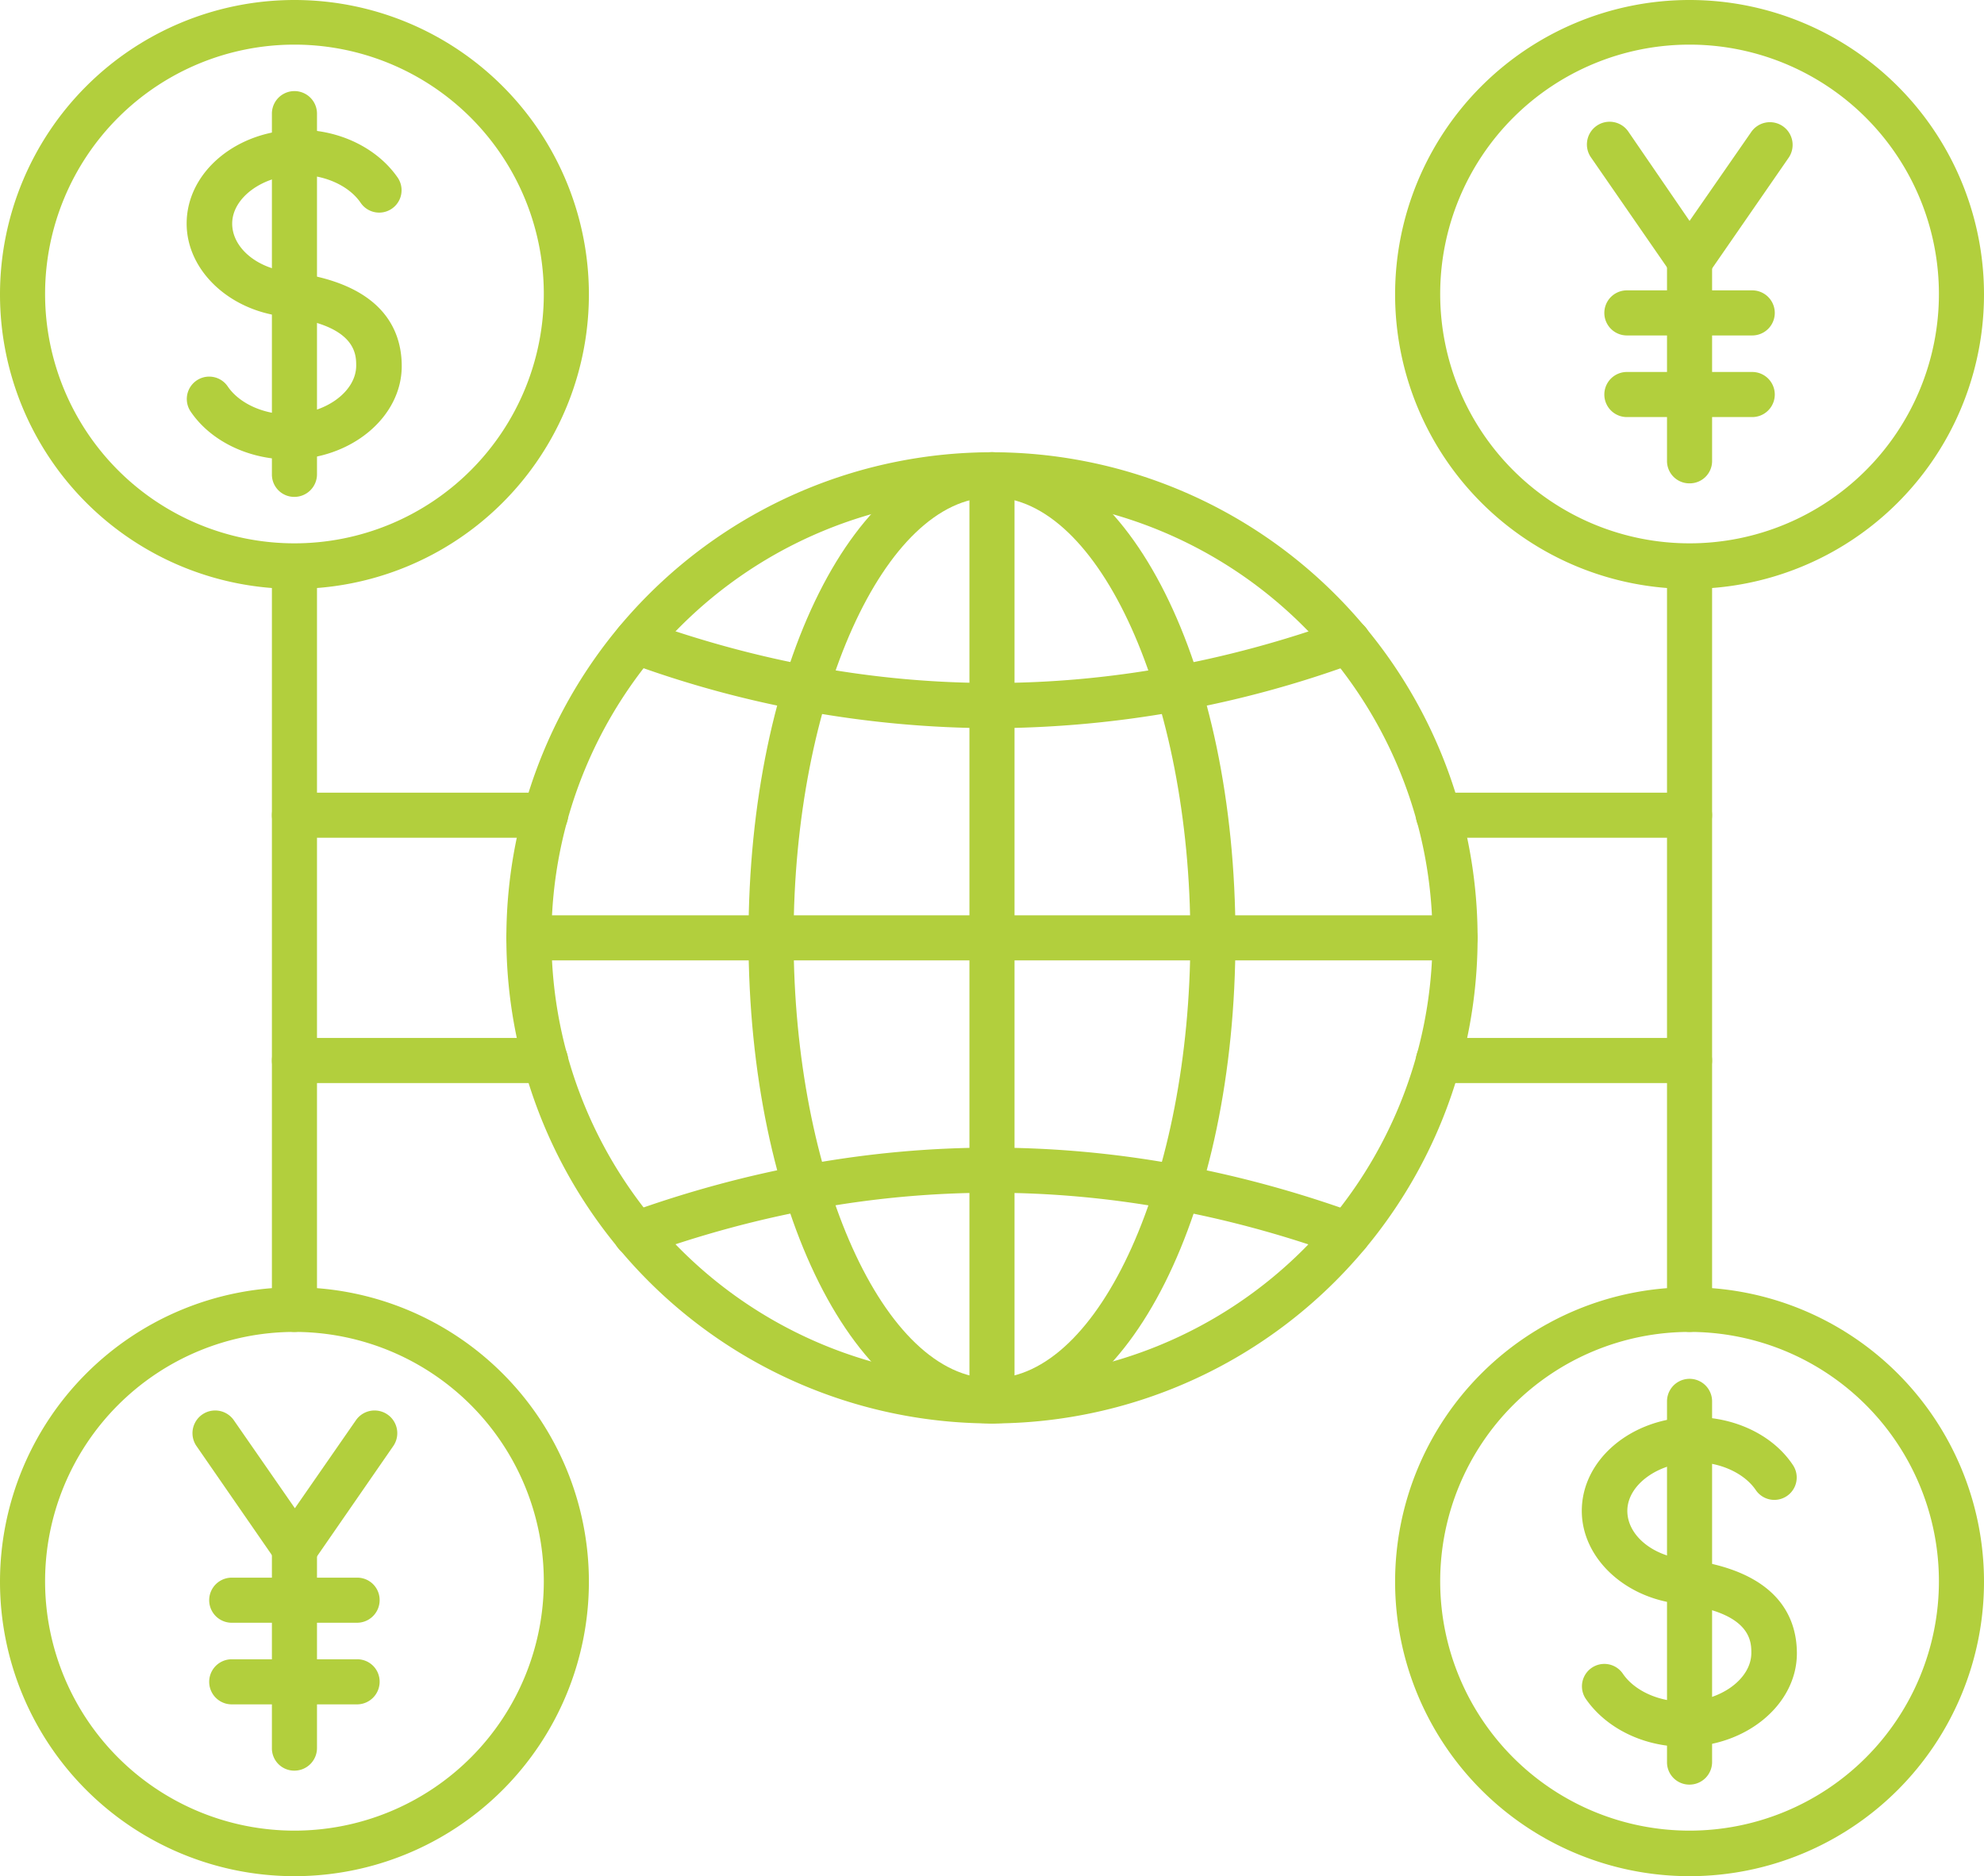
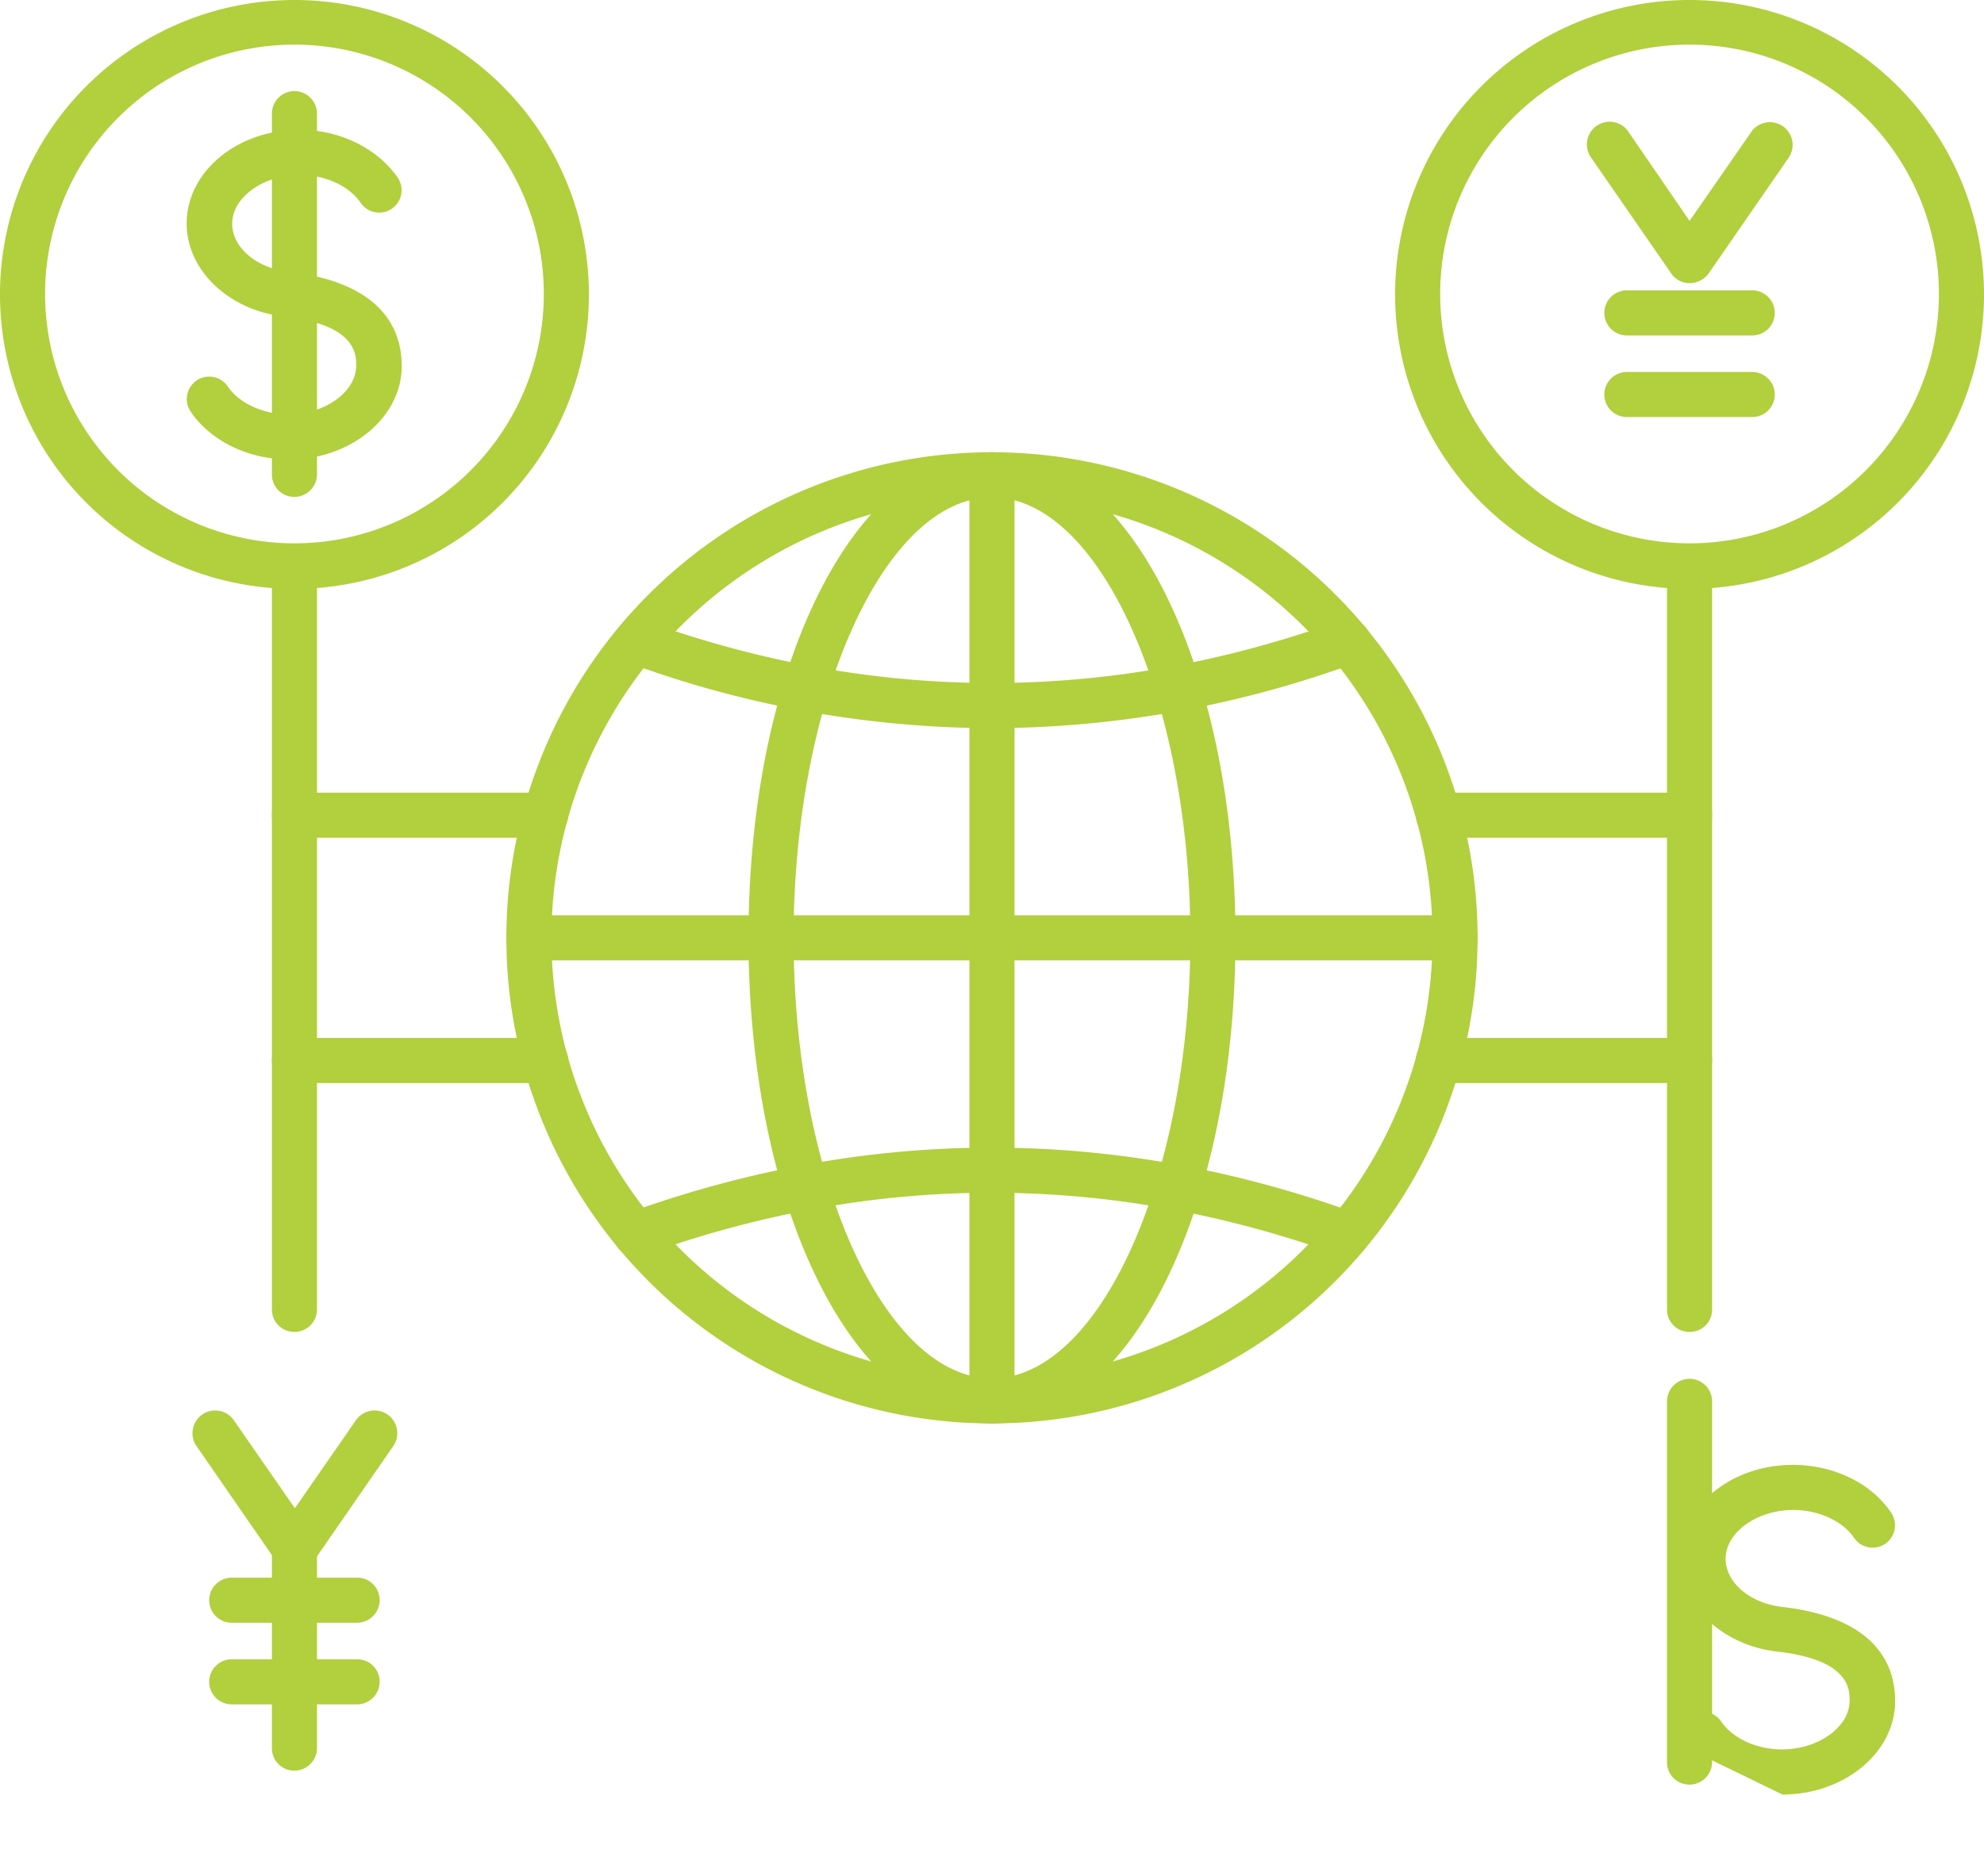
<svg xmlns="http://www.w3.org/2000/svg" width="463.057" height="437.907" viewBox="0 0 463.057 437.907">
  <g id="core-banking" transform="translate(-144.477 -157.104)">
    <path id="Path_6" data-name="Path 6" d="M376,489.341A113.34,113.34,0,1,1,489.341,376,113.34,113.34,0,0,1,376,489.341Zm0-216.161A102.82,102.82,0,1,0,478.821,376,102.82,102.82,0,0,0,376,273.18Z" transform="translate(0 0)" fill="#b2cf3d" />
    <path id="Path_7" data-name="Path 7" d="M459.04,450.41a5.335,5.335,0,0,1-1.789-.316c-53.988-19.469-108.61-19.469-162.6,0a5.259,5.259,0,0,1-3.578-9.891c56.3-20.312,113.45-20.312,169.75,0a5.27,5.27,0,0,1,3.156,6.734,5.215,5.215,0,0,1-4.945,3.473Z" transform="translate(0 0.001)" fill="#b2cf3d" />
    <path id="Path_8" data-name="Path 8" d="M376,327.07a247.319,247.319,0,0,1-84.824-15.262,5.259,5.259,0,0,1,3.578-9.891c53.988,19.469,108.61,19.469,162.6,0a5.259,5.259,0,0,1,3.578,9.891A248.421,248.421,0,0,1,376,327.07Z" transform="translate(0 0)" fill="#b2cf3d" />
    <path id="Path_9" data-name="Path 9" d="M376,489.341c-31.887,0-56.828-49.777-56.828-113.34S344.113,262.66,376,262.66,432.828,312.437,432.828,376,407.89,489.341,376,489.341Zm0-216.161c-25.047,0-46.3,47.043-46.3,102.82s21.147,102.82,46.3,102.82S422.3,431.777,422.3,376,401.047,273.18,376,273.18Z" transform="translate(0 0)" fill="#b2cf3d" />
    <path id="Path_10" data-name="Path 10" d="M376,489.341a5.212,5.212,0,0,1-5.262-5.262V267.918a5.262,5.262,0,1,1,10.524,0V484.079A5.207,5.207,0,0,1,376,489.341Z" transform="translate(0.001 0)" fill="#b2cf3d" />
    <path id="Path_11" data-name="Path 11" d="M484.081,381.26H267.92a5.262,5.262,0,1,1,0-10.524H484.081a5.262,5.262,0,1,1,0,10.524Z" transform="translate(0 0.001)" fill="#b2cf3d" />
    <path id="Path_12" data-name="Path 12" d="M538.81,294.55a68.723,68.723,0,1,1,68.723-68.829A68.723,68.723,0,0,1,538.81,294.55Zm0-127.03a58.2,58.2,0,1,0,58.2,58.2,58.2,58.2,0,0,0-58.2-58.2Z" transform="translate(0.001)" fill="#b2cf3d" />
    <path id="Path_13" data-name="Path 13" d="M538.81,223.19a5.171,5.171,0,0,1-4.316-2.316l-18.629-26.941a5.3,5.3,0,1,1,8.734-6l14.211,20.734,14.312-20.629a5.3,5.3,0,1,1,8.734,6l-18.629,26.941a5.518,5.518,0,0,1-4.418,2.211Z" transform="translate(0.001 0)" fill="#b2cf3d" />
-     <path id="Path_14" data-name="Path 14" d="M538.81,269.92a5.212,5.212,0,0,1-5.262-5.262V217.931a5.262,5.262,0,1,1,10.524,0v46.727a5.21,5.21,0,0,1-5.261,5.262Z" transform="translate(0.001 0)" fill="#b2cf3d" />
    <path id="Path_15" data-name="Path 15" d="M553.44,235.4H524.182a5.262,5.262,0,1,1,0-10.524H553.44a5.262,5.262,0,1,1,0,10.524Z" transform="translate(0.001 0)" fill="#b2cf3d" />
    <path id="Path_16" data-name="Path 16" d="M553.44,254.45H524.182a5.262,5.262,0,1,1,0-10.524H553.44a5.262,5.262,0,1,1,0,10.524Z" transform="translate(0.001 0)" fill="#b2cf3d" />
-     <path id="Path_17" data-name="Path 17" d="M213.2,595.01a68.723,68.723,0,1,1,68.723-68.723A68.723,68.723,0,0,1,213.2,595.01Zm0-127.03a58.2,58.2,0,1,0,58.2,58.2,58.2,58.2,0,0,0-58.2-58.2Z" transform="translate(0 0.001)" fill="#b2cf3d" />
    <path id="Path_18" data-name="Path 18" d="M213.2,523.76a5.171,5.171,0,0,1-4.316-2.316L190.255,494.5a5.3,5.3,0,0,1,8.734-6L213.3,509.132,227.613,488.5a5.3,5.3,0,0,1,8.734,6l-18.629,26.941a5.811,5.811,0,0,1-4.52,2.316Z" transform="translate(0 0.001)" fill="#b2cf3d" />
    <path id="Path_19" data-name="Path 19" d="M213.2,570.38a5.212,5.212,0,0,1-5.262-5.262V518.391a5.262,5.262,0,1,1,10.524,0v46.727a5.276,5.276,0,0,1-5.261,5.262Z" transform="translate(0 0.001)" fill="#b2cf3d" />
    <path id="Path_20" data-name="Path 20" d="M227.82,535.86H198.562a5.262,5.262,0,1,1,0-10.524H227.82a5.212,5.212,0,0,1,5.262,5.262,5.276,5.276,0,0,1-5.262,5.261Z" transform="translate(0 0.001)" fill="#b2cf3d" />
    <path id="Path_21" data-name="Path 21" d="M227.82,554.91H198.562a5.262,5.262,0,1,1,0-10.524H227.82a5.212,5.212,0,0,1,5.262,5.262A5.279,5.279,0,0,1,227.82,554.91Z" transform="translate(0 0.001)" fill="#b2cf3d" />
    <path id="Path_22" data-name="Path 22" d="M213.2,294.55a68.723,68.723,0,1,1,68.723-68.723A68.723,68.723,0,0,1,213.2,294.55Zm0-127.03a58.2,58.2,0,1,0,58.2,58.2,58.2,58.2,0,0,0-58.2-58.2Z" fill="#b2cf3d" />
    <path id="Path_23" data-name="Path 23" d="M213.2,273.08a5.212,5.212,0,0,1-5.262-5.262V183.627a5.262,5.262,0,1,1,10.524,0v84.191a5.279,5.279,0,0,1-5.261,5.262Z" transform="translate(0 0)" fill="#b2cf3d" />
    <path id="Path_24" data-name="Path 24" d="M211.93,264.34c-9.473,0-18.312-4.316-22.941-11.156a5.225,5.225,0,1,1,8.629-5.9c2.633,3.9,8.207,6.523,14.207,6.523,8.523,0,15.785-5.262,15.785-11.367,0-2.633,0-9.578-16.945-11.473-12.84-1.473-22.625-10.84-22.625-21.68,0-12.1,11.785-21.891,26.309-21.891,9.473,0,18.207,4.316,22.941,11.156a5.225,5.225,0,0,1-8.629,5.9c-2.633-3.9-8.207-6.523-14.207-6.523-8.523,0-15.785,5.262-15.785,11.367,0,5.578,5.684,10.418,13.262,11.262,21.68,2.527,26.309,13.367,26.309,22,0,11.9-11.789,21.785-26.309,21.785Z" transform="translate(0 0)" fill="#b2cf3d" />
    <path id="Path_25" data-name="Path 25" d="M213.2,467.98a5.212,5.212,0,0,1-5.262-5.262V289.288a5.262,5.262,0,1,1,10.524,0v173.54a5.254,5.254,0,0,1-5.262,5.152Z" transform="translate(0 0)" fill="#b2cf3d" />
    <path id="Path_26" data-name="Path 26" d="M538.81,467.98a5.212,5.212,0,0,1-5.262-5.262V289.288a5.262,5.262,0,1,1,10.524,0v173.54a5.187,5.187,0,0,1-5.262,5.152Z" transform="translate(0.001 0)" fill="#b2cf3d" />
    <path id="Path_27" data-name="Path 27" d="M538.81,352.64H480.193a5.262,5.262,0,1,1,0-10.524H538.81a5.262,5.262,0,1,1,0,10.524Z" transform="translate(0.001 0)" fill="#b2cf3d" />
    <path id="Path_28" data-name="Path 28" d="M538.81,409.89H480.193a5.262,5.262,0,1,1,0-10.524H538.81a5.262,5.262,0,1,1,0,10.524Z" transform="translate(0.001 0.001)" fill="#b2cf3d" />
    <path id="Path_29" data-name="Path 29" d="M271.71,352.64H213.2a5.262,5.262,0,1,1,0-10.524h58.617a5.212,5.212,0,0,1,5.262,5.262,5.3,5.3,0,0,1-5.367,5.262Z" transform="translate(0 0)" fill="#b2cf3d" />
    <path id="Path_30" data-name="Path 30" d="M271.71,409.89H213.2a5.262,5.262,0,1,1,0-10.524h58.617a5.212,5.212,0,0,1,5.262,5.262,5.3,5.3,0,0,1-5.367,5.262Z" transform="translate(0 0.001)" fill="#b2cf3d" />
-     <path id="Path_31" data-name="Path 31" d="M538.81,595.01a68.723,68.723,0,1,1,68.723-68.723A68.723,68.723,0,0,1,538.81,595.01Zm0-127.03a58.2,58.2,0,1,0,58.2,58.2,58.2,58.2,0,0,0-58.2-58.2Z" transform="translate(0.001 0.001)" fill="#b2cf3d" />
    <path id="Path_32" data-name="Path 32" d="M538.81,573.64a5.212,5.212,0,0,1-5.262-5.262V484.187a5.262,5.262,0,1,1,10.524,0v84.191a5.276,5.276,0,0,1-5.261,5.262Z" transform="translate(0.001 0.001)" fill="#b2cf3d" />
-     <path id="Path_33" data-name="Path 33" d="M537.55,564.8c-9.473,0-18.207-4.316-22.941-11.156a5.225,5.225,0,1,1,8.629-5.9c2.633,3.894,8.207,6.523,14.207,6.523,8.523,0,15.785-5.262,15.785-11.367,0-2.633,0-9.578-16.945-11.473-12.84-1.473-22.625-10.84-22.625-21.68,0-12.1,11.785-21.891,26.309-21.891,9.473,0,18.312,4.211,22.941,11.156a5.225,5.225,0,1,1-8.629,5.895c-2.633-3.895-8.207-6.523-14.207-6.523-8.523,0-15.785,5.262-15.785,11.367,0,5.578,5.684,10.418,13.262,11.262,21.68,2.527,26.309,13.367,26.309,22,0,11.9-11.789,21.785-26.309,21.785Z" transform="translate(0.001 0.001)" fill="#b2cf3d" />
+     <path id="Path_33" data-name="Path 33" d="M537.55,564.8a5.225,5.225,0,1,1,8.629-5.9c2.633,3.894,8.207,6.523,14.207,6.523,8.523,0,15.785-5.262,15.785-11.367,0-2.633,0-9.578-16.945-11.473-12.84-1.473-22.625-10.84-22.625-21.68,0-12.1,11.785-21.891,26.309-21.891,9.473,0,18.312,4.211,22.941,11.156a5.225,5.225,0,1,1-8.629,5.895c-2.633-3.895-8.207-6.523-14.207-6.523-8.523,0-15.785,5.262-15.785,11.367,0,5.578,5.684,10.418,13.262,11.262,21.68,2.527,26.309,13.367,26.309,22,0,11.9-11.789,21.785-26.309,21.785Z" transform="translate(0.001 0.001)" fill="#b2cf3d" />
  </g>
</svg>